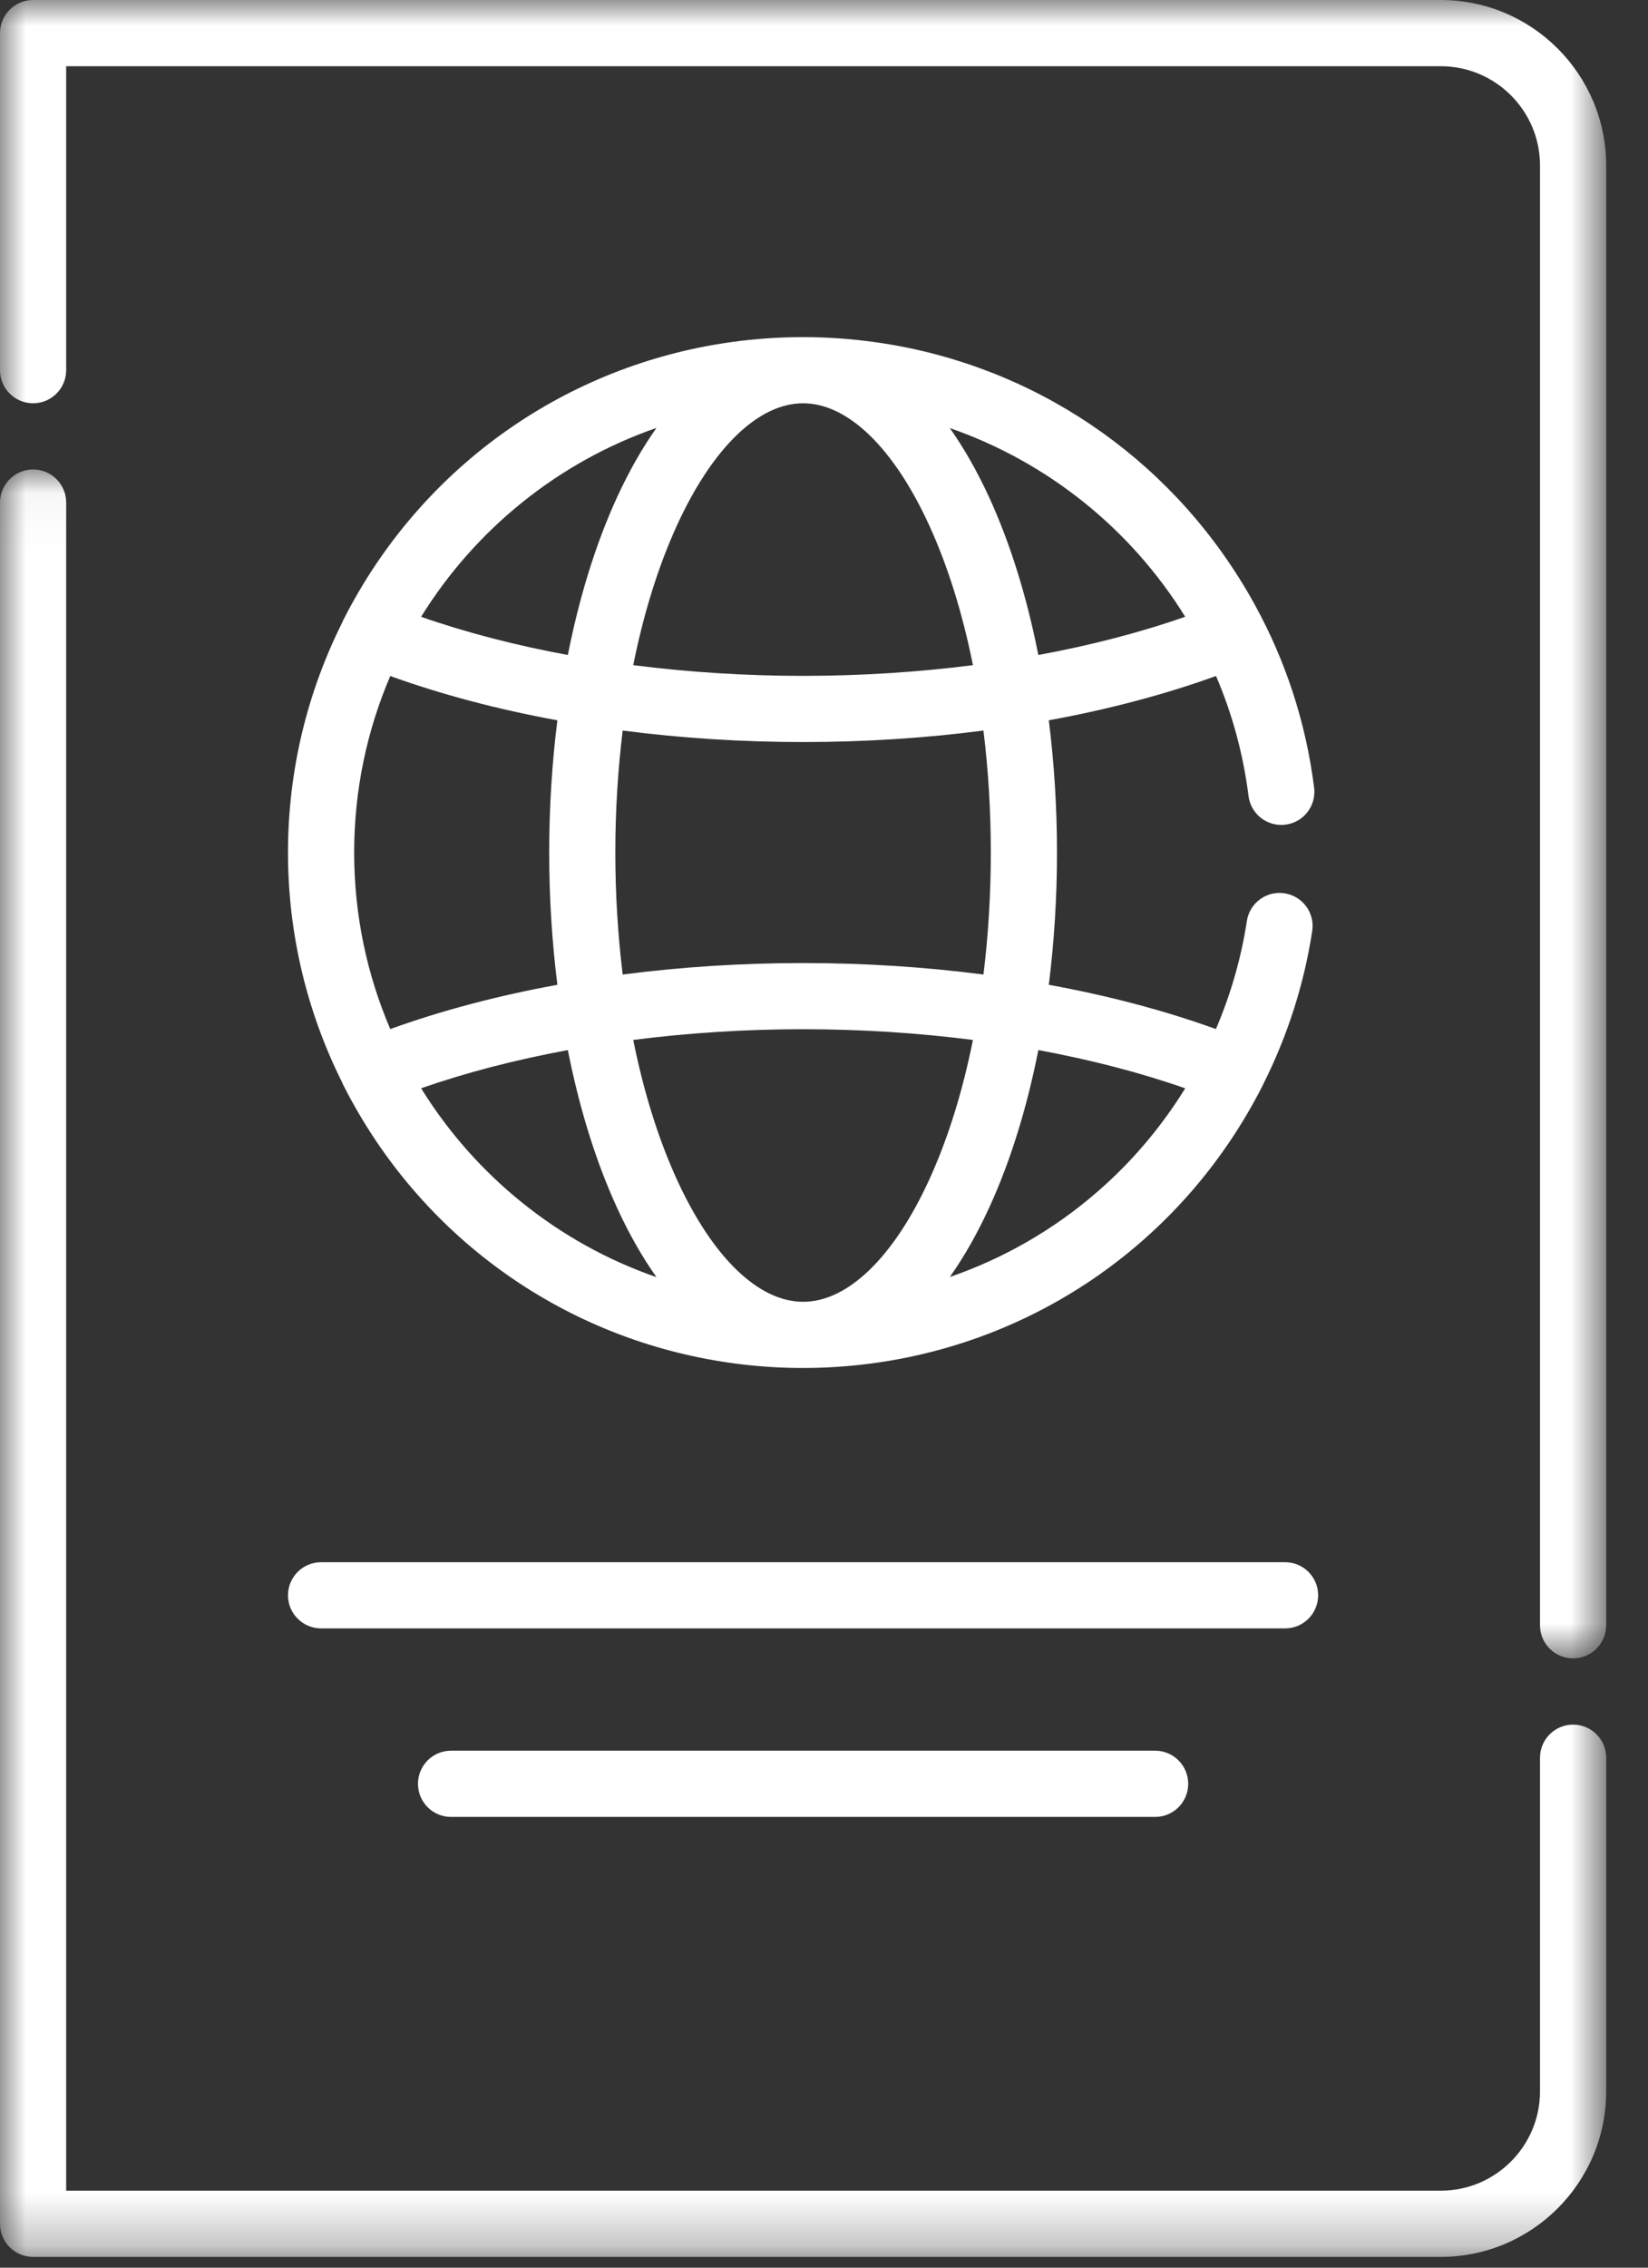
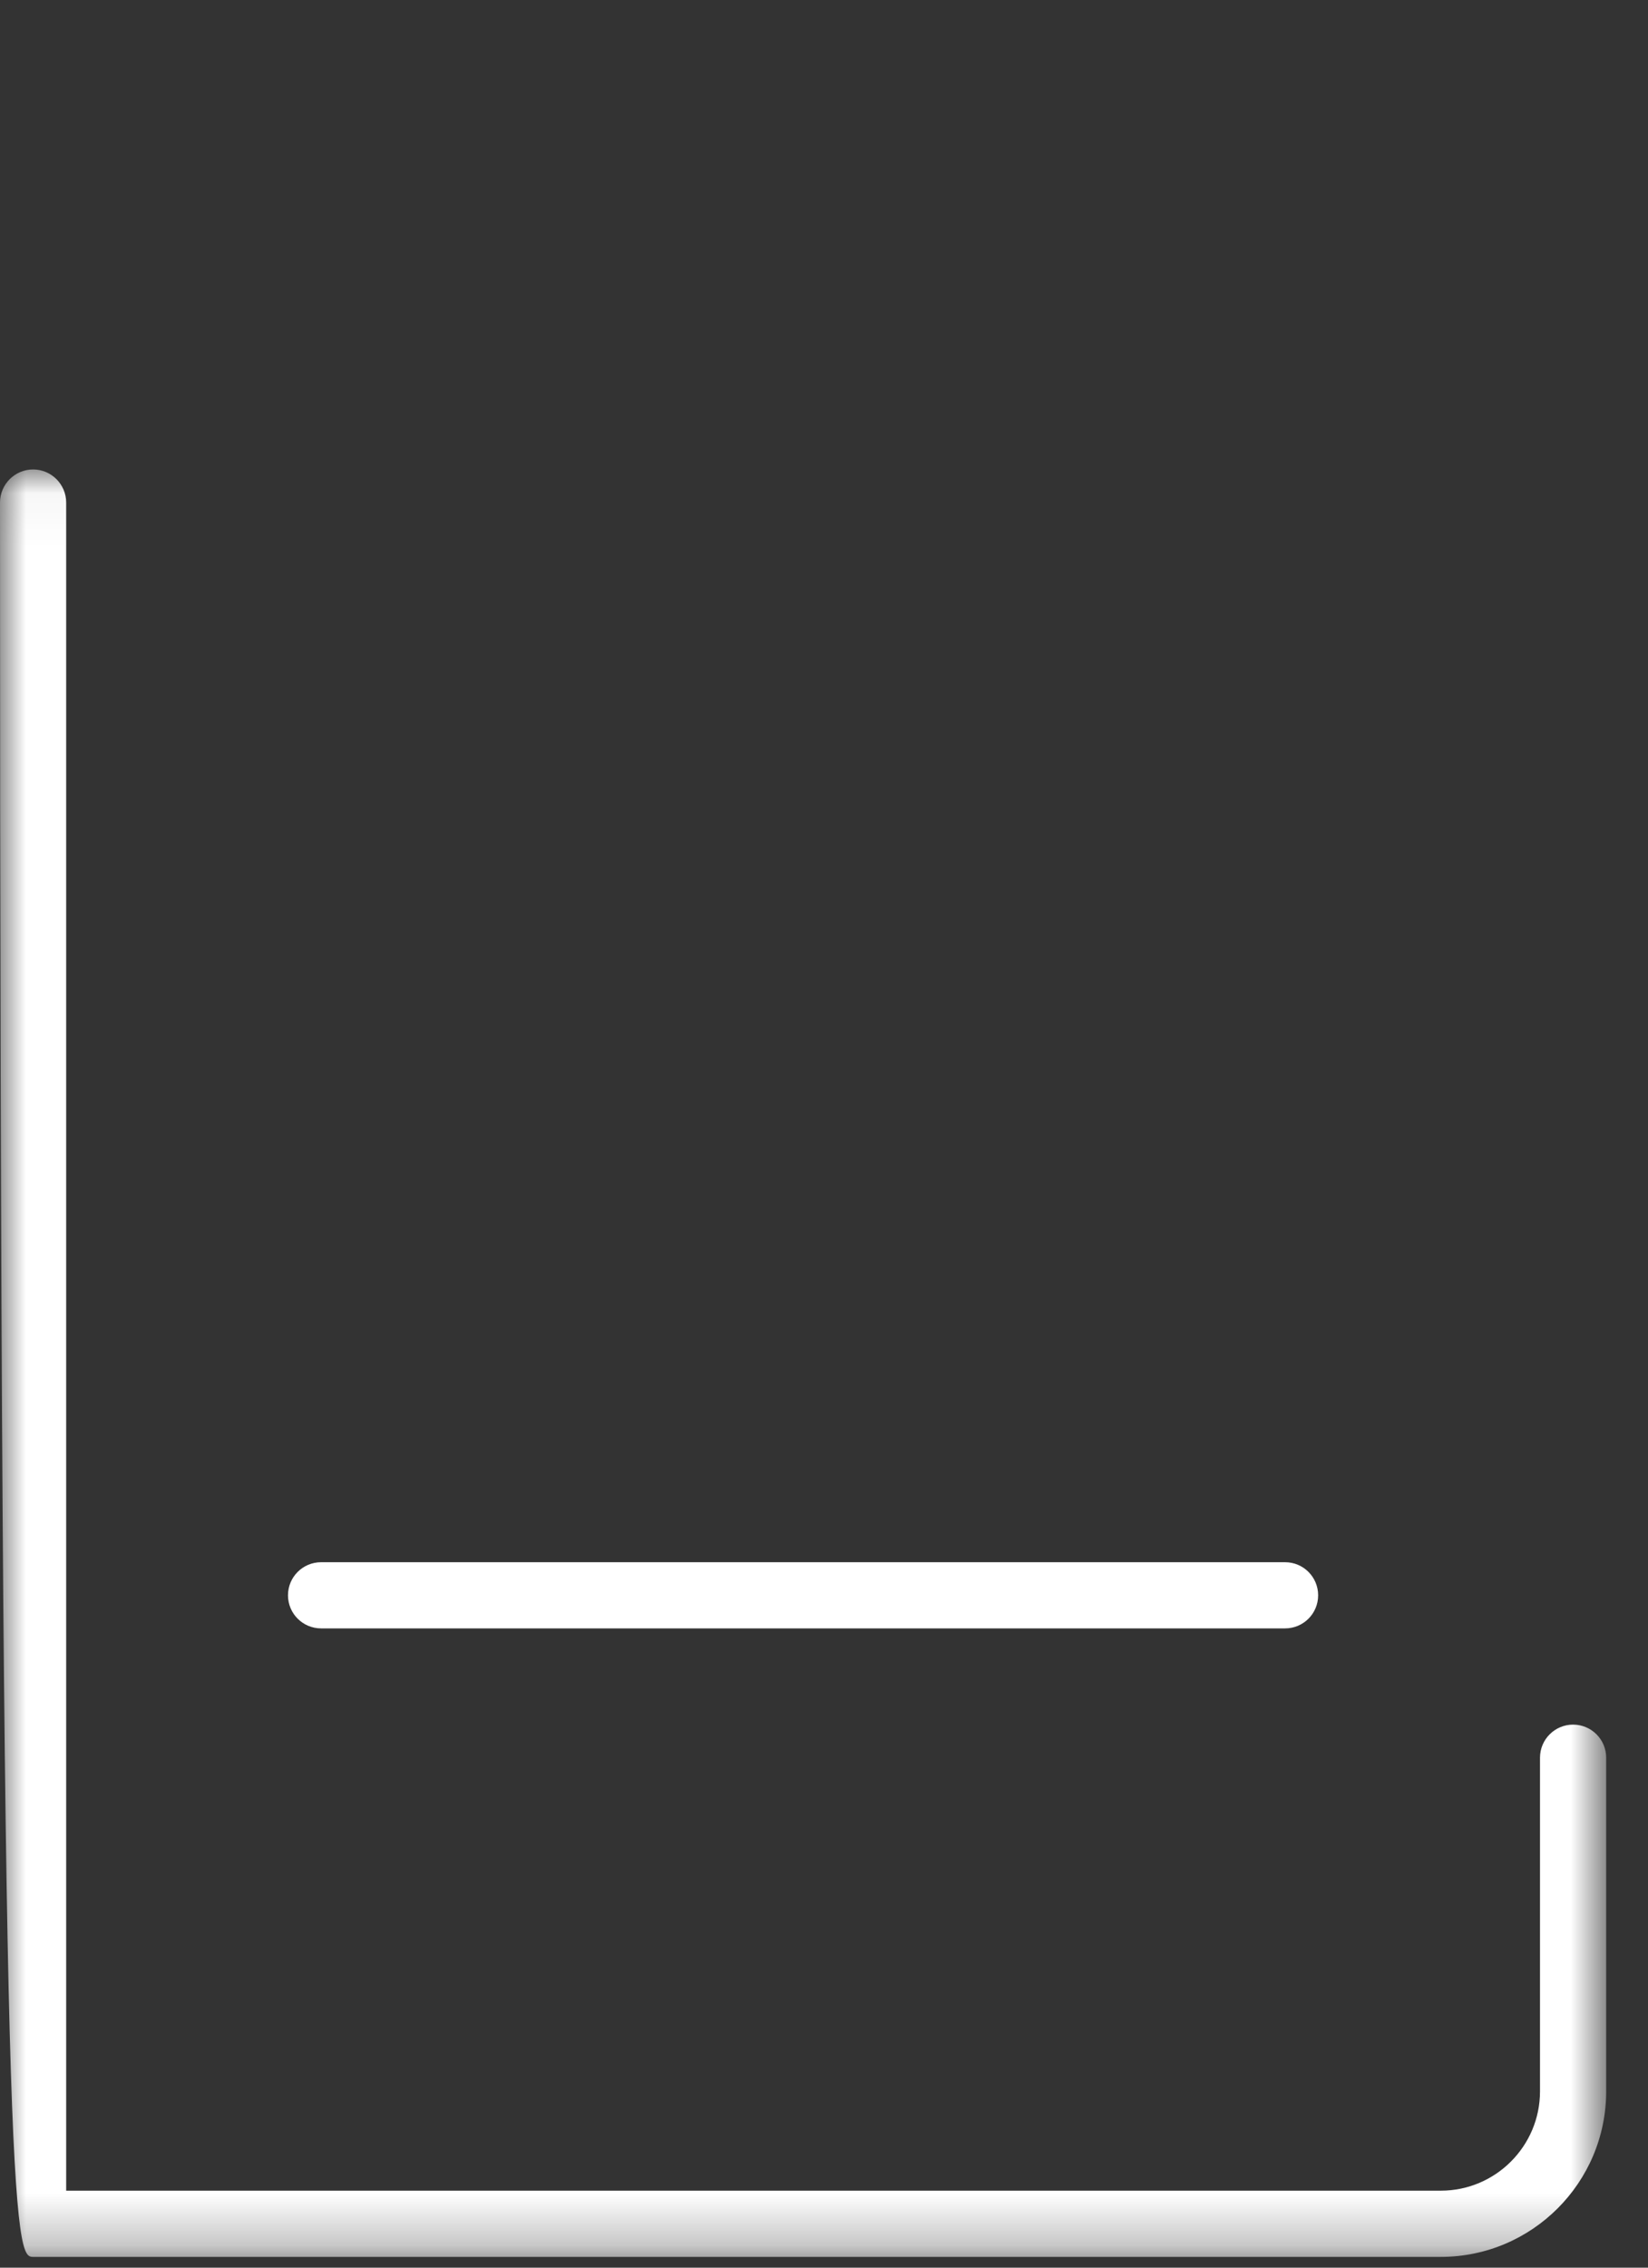
<svg xmlns="http://www.w3.org/2000/svg" xmlns:xlink="http://www.w3.org/1999/xlink" width="32px" height="44px" viewBox="0 0 32 44" version="1.1">
  <rect x="0" y="0" width="32" height="44" fill="#333333" stroke="none" />
  <title>passport-blue</title>
  <desc>Created with Sketch.</desc>
  <defs>
    <polygon id="path-1" points="0 0.043 31.188 0.043 31.188 34.725 0 34.725" />
-     <polygon id="path-3" points="0 0 31.188 0 31.188 32.178 0 32.178" />
  </defs>
  <g id="Page-1" stroke="none" stroke-width="1" fill="none" fill-rule="evenodd">
    <g id="Special-Enrollment---desktop" transform="translate(-157, -905)">
      <g id="passport-blue" transform="translate(157, 905)">
        <g id="Group-3" transform="translate(0, 9.066)">
          <mask id="mask-2" fill="white">
            <use xlink:href="#path-1" />
          </mask>
          <g id="Clip-2" />
-           <path d="M30.546,24.397 C30.191,24.397 29.903,24.684 29.903,25.039 L29.903,31.513 C29.903,32.576 29.039,33.44 27.977,33.44 L1.285,33.44 L1.285,0.686 C1.285,0.331 0.997,0.043 0.642,0.043 C0.288,0.043 -4.27643736e-05,0.331 -4.27643736e-05,0.686 L-4.27643736e-05,34.082 C-4.27643736e-05,34.437 0.288,34.725 0.642,34.725 L27.977,34.725 C29.747,34.725 31.188,33.284 31.188,31.513 L31.188,25.039 C31.188,24.684 30.9,24.397 30.546,24.397" id="Fill-1" fill="#FFFFFF" mask="url(#mask-2)" />
+           <path d="M30.546,24.397 C30.191,24.397 29.903,24.684 29.903,25.039 L29.903,31.513 C29.903,32.576 29.039,33.44 27.977,33.44 L1.285,33.44 L1.285,0.686 C1.285,0.331 0.997,0.043 0.642,0.043 C0.288,0.043 -4.27643736e-05,0.331 -4.27643736e-05,0.686 C-4.27643736e-05,34.437 0.288,34.725 0.642,34.725 L27.977,34.725 C29.747,34.725 31.188,33.284 31.188,31.513 L31.188,25.039 C31.188,24.684 30.9,24.397 30.546,24.397" id="Fill-1" fill="#FFFFFF" mask="url(#mask-2)" />
        </g>
        <g id="Group-6">
          <mask id="mask-4" fill="white">
            <use xlink:href="#path-3" />
          </mask>
          <g id="Clip-5" />
-           <path d="M27.977,0 L0.642,0 C0.288,0 -5.13172483e-05,0.287 -5.13172483e-05,0.642 L-5.13172483e-05,7.183 C-5.13172483e-05,7.537 0.288,7.825 0.642,7.825 C0.997,7.825 1.285,7.537 1.285,7.183 L1.285,1.285 L27.977,1.285 C29.039,1.285 29.903,2.149 29.903,3.211 L29.903,31.536 C29.903,31.891 30.191,32.178 30.546,32.178 C30.9,32.178 31.188,31.891 31.188,31.536 L31.188,3.211 C31.188,1.441 29.747,0 27.977,0" id="Fill-4" fill="#FFFFFF" mask="url(#mask-4)" />
        </g>
-         <path d="M20.162,12.709 C19.94,11.586 19.62,10.551 19.21,9.656 C18.976,9.147 18.719,8.696 18.443,8.306 C20.346,8.966 21.962,10.268 23.013,11.967 C22.136,12.274 21.175,12.522 20.162,12.709 M19.239,16.542 C19.239,17.354 19.19,18.148 19.096,18.909 C17.964,18.762 16.786,18.686 15.594,18.686 C14.401,18.686 13.224,18.762 12.091,18.909 C11.998,18.148 11.948,17.354 11.948,16.542 C11.948,15.73 11.998,14.936 12.091,14.175 C13.224,14.322 14.401,14.398 15.594,14.398 C16.786,14.398 17.964,14.322 19.096,14.175 C19.19,14.936 19.239,15.73 19.239,16.542 M23.014,21.117 C22.551,21.866 21.975,22.548 21.298,23.133 C20.454,23.865 19.483,24.419 18.443,24.778 C18.719,24.388 18.976,23.937 19.21,23.427 C19.62,22.533 19.94,21.498 20.162,20.375 C21.176,20.562 22.136,20.81 23.014,21.117 M13.146,10.191 C13.835,8.688 14.727,7.825 15.594,7.825 C16.461,7.825 17.353,8.687 18.042,10.191 C18.405,10.984 18.691,11.904 18.892,12.906 C17.827,13.042 16.719,13.114 15.594,13.114 C14.469,13.114 13.361,13.042 12.296,12.906 C12.497,11.904 12.783,10.984 13.146,10.191 M8.177,11.968 C9.225,10.275 10.836,8.965 12.747,8.303 C12.47,8.694 12.212,9.146 11.978,9.656 C11.568,10.551 11.248,11.586 11.026,12.709 C10.013,12.522 9.054,12.274 8.177,11.968 M7.578,19.967 C7.127,18.915 6.877,17.757 6.877,16.542 C6.877,15.327 7.127,14.169 7.578,13.117 C8.573,13.476 9.666,13.765 10.823,13.976 C10.719,14.803 10.664,15.664 10.664,16.542 C10.664,17.42 10.719,18.281 10.823,19.108 C9.666,19.319 8.573,19.608 7.578,19.967 M11.978,23.427 C12.212,23.938 12.47,24.39 12.747,24.781 C10.836,24.119 9.225,22.809 8.177,21.116 C9.054,20.81 10.013,20.562 11.026,20.375 C11.248,21.498 11.568,22.533 11.978,23.427 M15.594,25.259 C14.727,25.259 13.835,24.396 13.146,22.892 C12.783,22.1 12.497,21.18 12.296,20.178 C13.361,20.042 14.469,19.97 15.594,19.97 C16.719,19.97 17.827,20.042 18.892,20.178 C18.691,21.18 18.405,22.1 18.042,22.892 C17.353,24.396 16.461,25.259 15.594,25.259 M24.243,15.444 C24.287,15.796 24.607,16.046 24.96,16.001 C25.312,15.957 25.561,15.636 25.517,15.284 C25.356,14.003 24.955,12.804 24.362,11.728 C24.265,11.552 24.163,11.378 24.055,11.208 C22.447,8.653 19.8,6.978 16.817,6.616 C15.893,6.503 14.954,6.518 14.035,6.662 C10.889,7.152 8.152,9.109 6.675,12.013 C6.664,12.033 6.655,12.054 6.647,12.075 C5.973,13.42 5.592,14.938 5.592,16.542 C5.592,18.147 5.973,19.664 6.647,21.009 C6.655,21.03 6.664,21.051 6.675,21.071 C8.152,23.976 10.889,25.932 14.035,26.422 C14.864,26.552 15.709,26.578 16.544,26.498 C19.943,26.179 22.941,24.161 24.513,21.071 C24.519,21.061 24.523,21.05 24.528,21.039 C24.996,20.109 25.321,19.106 25.48,18.064 C25.534,17.714 25.293,17.386 24.942,17.333 C24.592,17.279 24.264,17.52 24.211,17.87 C24.1,18.596 23.895,19.3 23.61,19.967 C22.616,19.608 21.522,19.319 20.365,19.108 C20.469,18.281 20.524,17.42 20.524,16.542 C20.524,15.664 20.469,14.804 20.365,13.976 C21.523,13.765 22.618,13.476 23.612,13.116 C23.924,13.844 24.14,14.625 24.243,15.444" id="Fill-7" fill="#FFFFFF" />
        <path d="M6.235,31.596 L24.953,31.596 C25.308,31.596 25.595,31.309 25.595,30.954 C25.595,30.599 25.308,30.312 24.953,30.312 L6.235,30.312 C5.88,30.312 5.592,30.599 5.592,30.954 C5.592,31.309 5.88,31.596 6.235,31.596" id="Fill-9" fill="#FFFFFF" />
-         <path d="M8.758,33.969 C8.403,33.969 8.116,34.257 8.116,34.612 C8.116,34.966 8.403,35.254 8.758,35.254 L22.43,35.254 C22.785,35.254 23.072,34.966 23.072,34.612 C23.072,34.257 22.785,33.969 22.43,33.969 L8.758,33.969 Z" id="Fill-11" fill="#FFFFFF" />
      </g>
    </g>
  </g>
</svg>